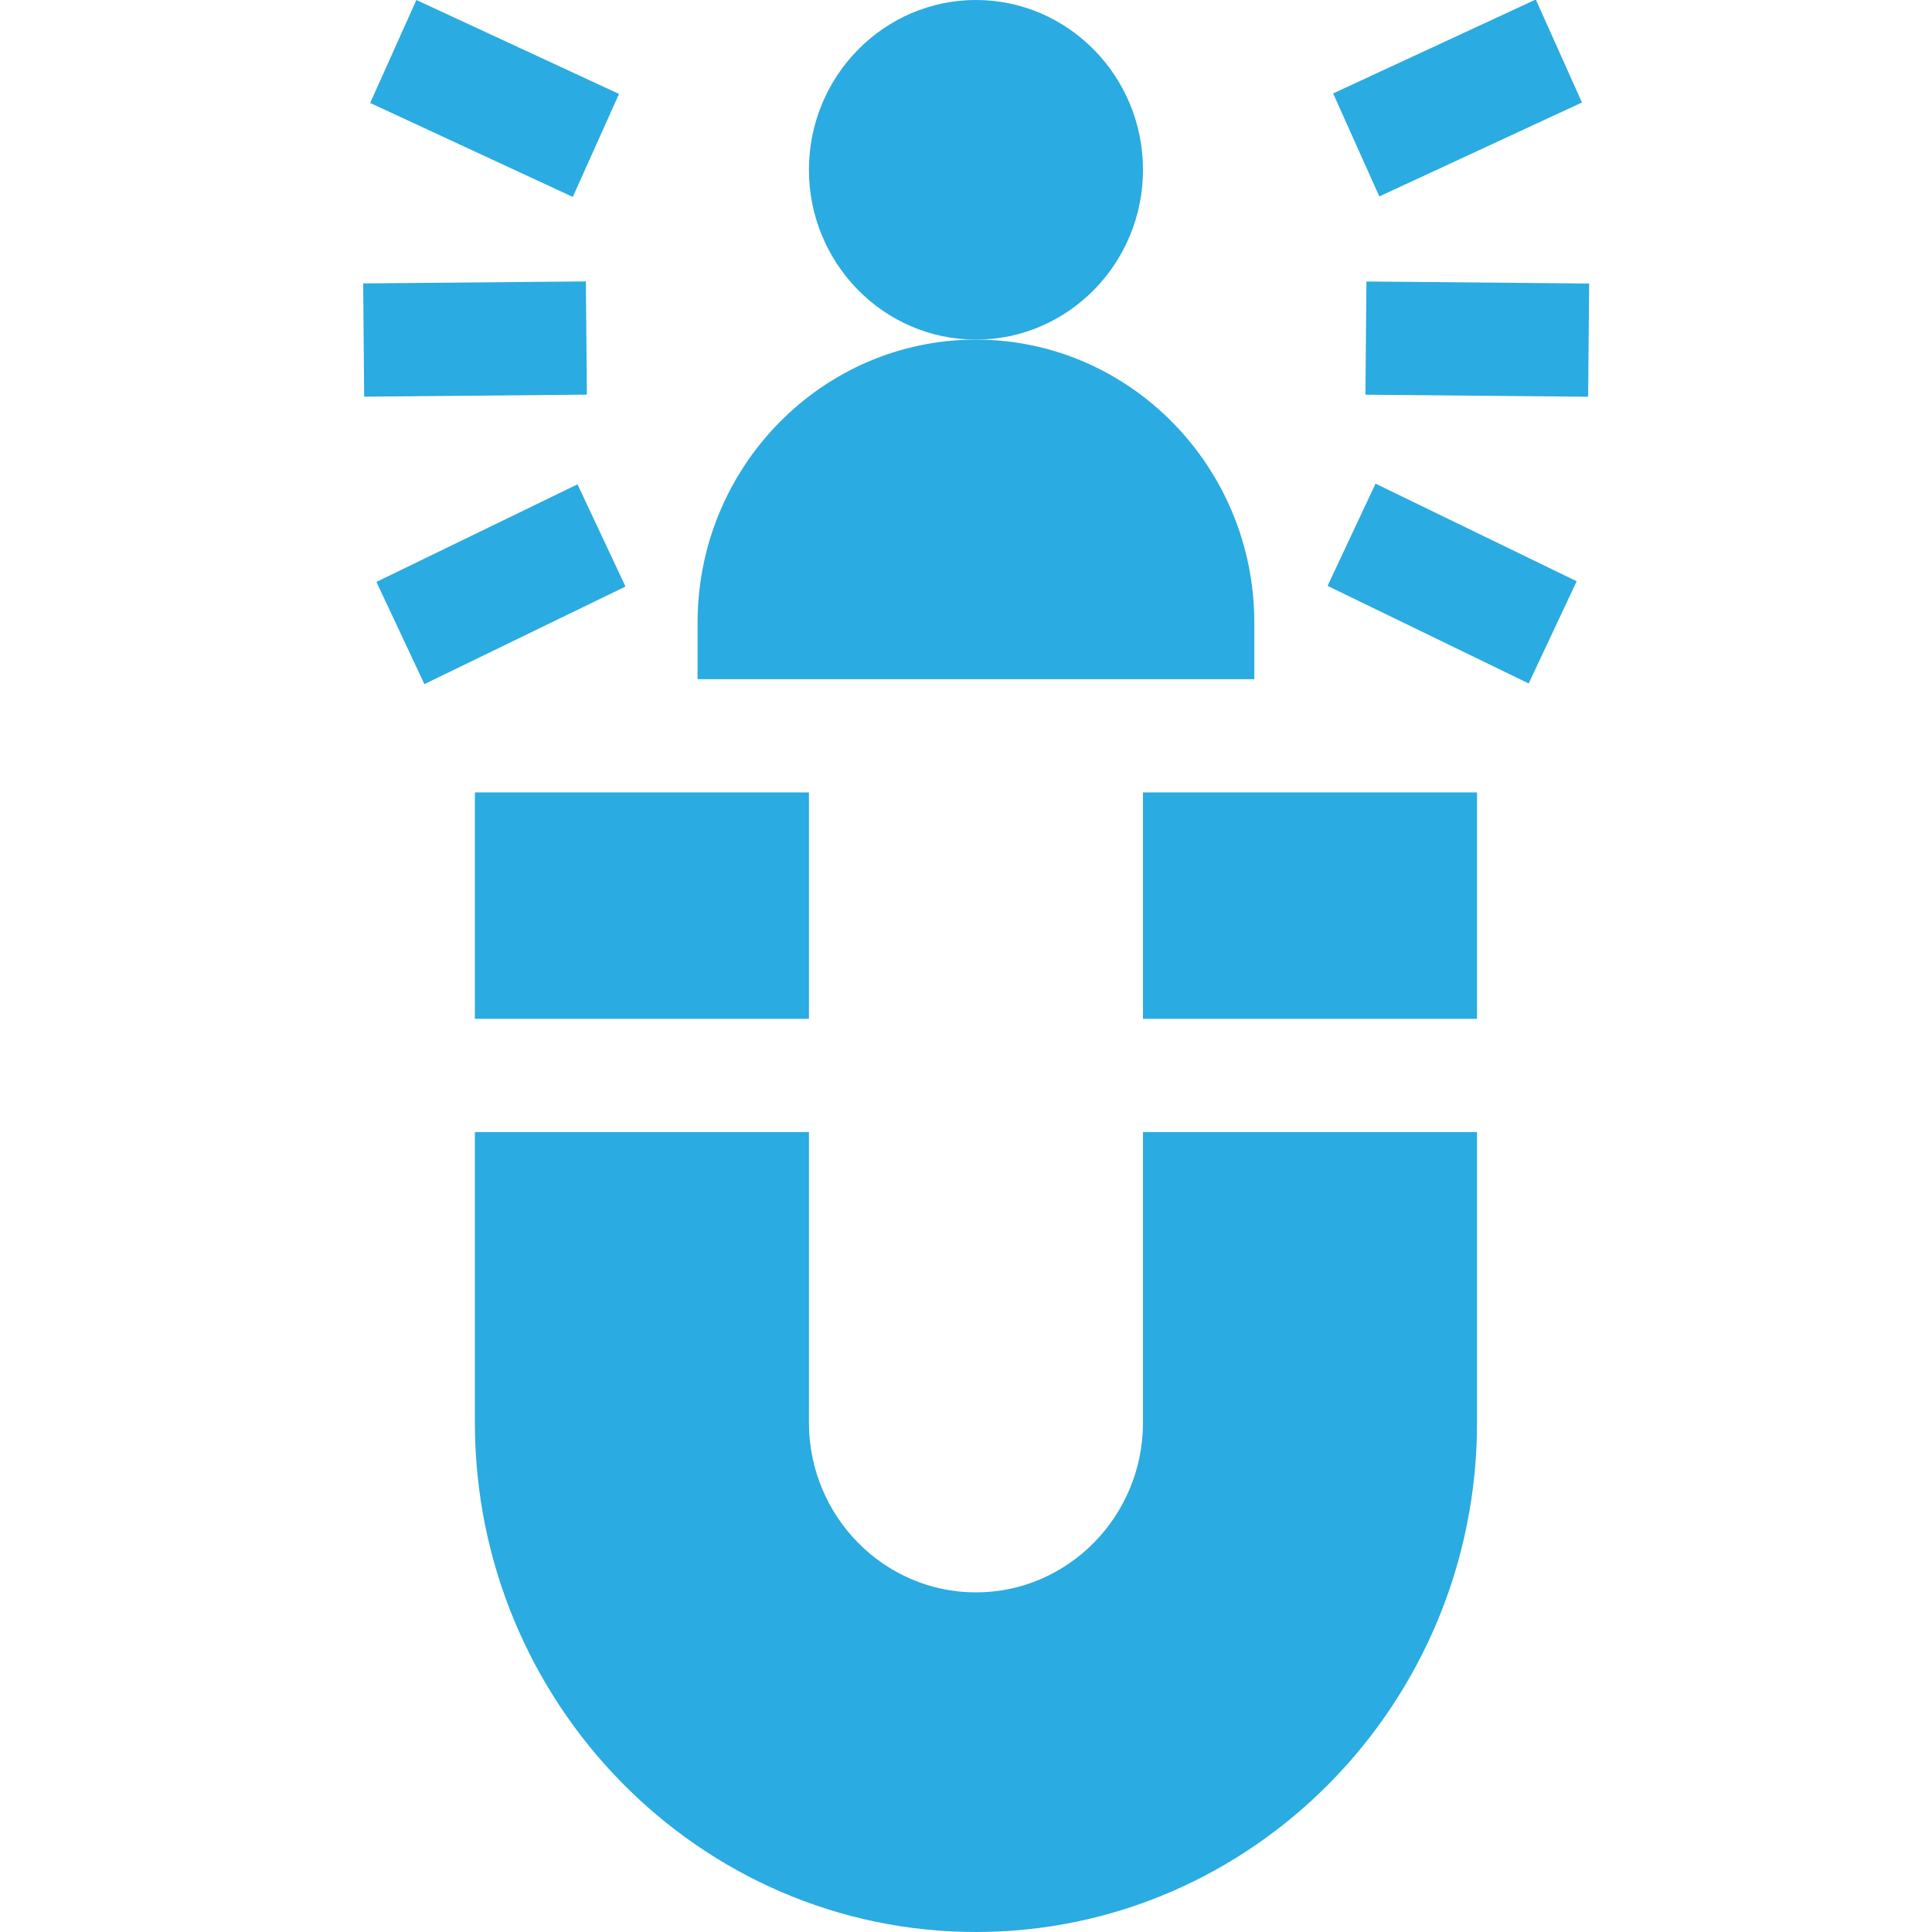
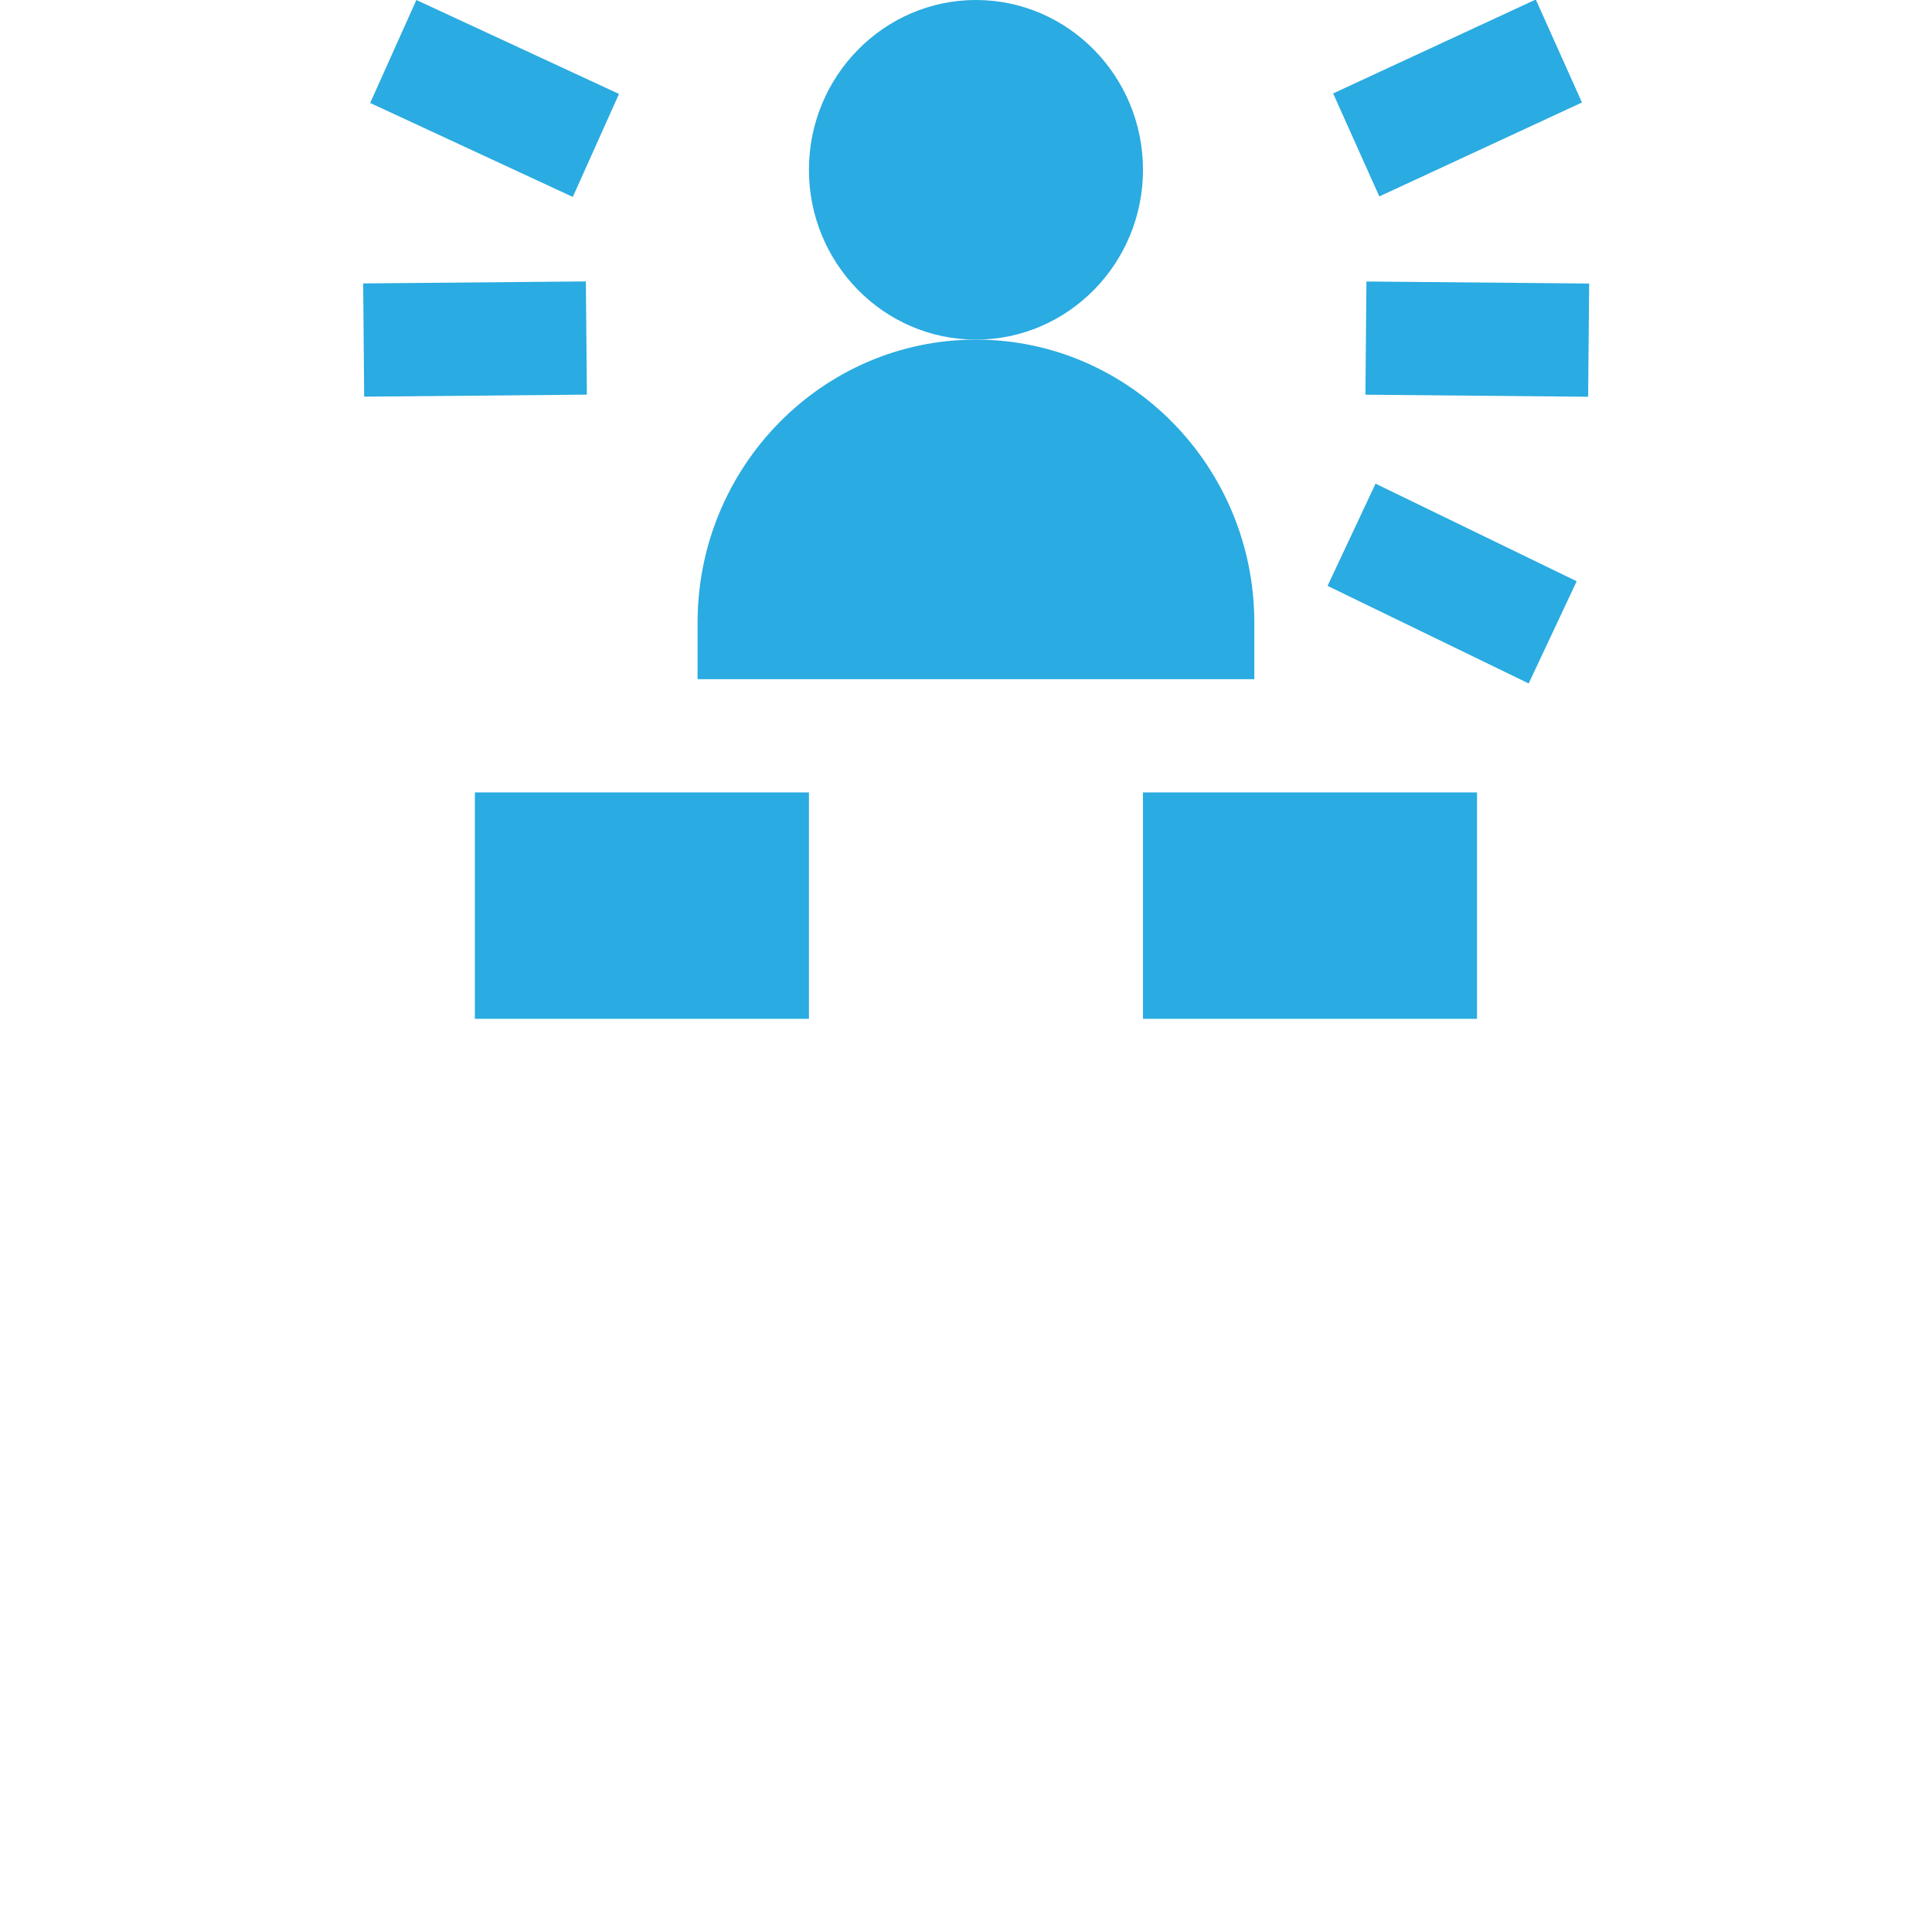
<svg xmlns="http://www.w3.org/2000/svg" width="61" height="61" viewBox="0 0 61 61" fill="none">
  <g clip-path="url(#clip0_989_2496)">
    <path d="M30.814 10.723C27.907 10.723 25.541 8.318 25.541 5.361C25.541 2.405 27.907 0 30.814 0C33.722 0 36.088 2.405 36.088 5.361C36.088 8.318 33.722 10.723 30.814 10.723Z" fill="#2AABE1" />
    <path d="M39.603 21.445H22.025V19.658C22.025 14.731 25.968 10.723 30.814 10.723C35.66 10.723 39.603 14.731 39.603 19.658V21.445Z" fill="#2AABE1" />
    <path d="M14.994 25.02H25.541V32.168H14.994V25.02Z" fill="#2AABE1" />
    <path d="M36.088 25.02H46.635V32.168H36.088V25.02Z" fill="#2AABE1" />
-     <path d="M36.088 35.742V44.916C36.088 47.872 33.722 50.277 30.814 50.277C27.907 50.277 25.541 47.872 25.541 44.916V35.742H14.994V44.916C14.994 53.785 22.091 61 30.814 61C39.538 61 46.635 53.785 46.635 44.916V35.742H36.088Z" fill="#2AABE1" />
    <path d="M43.111 12.462L43.143 8.888L50.175 8.952L50.143 12.527L43.111 12.462Z" fill="#2AABE1" />
    <path d="M41.916 18.498L43.431 15.271L49.781 18.352L48.266 21.579L41.916 18.498Z" fill="#2AABE1" />
    <path d="M42.092 2.95L48.49 -0.016L49.948 3.236L43.55 6.202L42.092 2.95Z" fill="#2AABE1" />
    <path d="M11.467 8.949L18.498 8.885L18.53 12.46L11.498 12.524L11.467 8.949Z" fill="#2AABE1" />
-     <path d="M11.885 18.373L18.234 15.292L19.749 18.519L13.4 21.6L11.885 18.373Z" fill="#2AABE1" />
    <path d="M11.688 3.251L13.146 -0L19.544 2.966L18.085 6.218L11.688 3.251Z" fill="#2AABE1" />
  </g>
  <defs>
    <clipPath id="clip0_989_2496">
      <rect width="60" height="61" fill="white" transform="translate(0.814)" />
    </clipPath>
  </defs>
</svg>